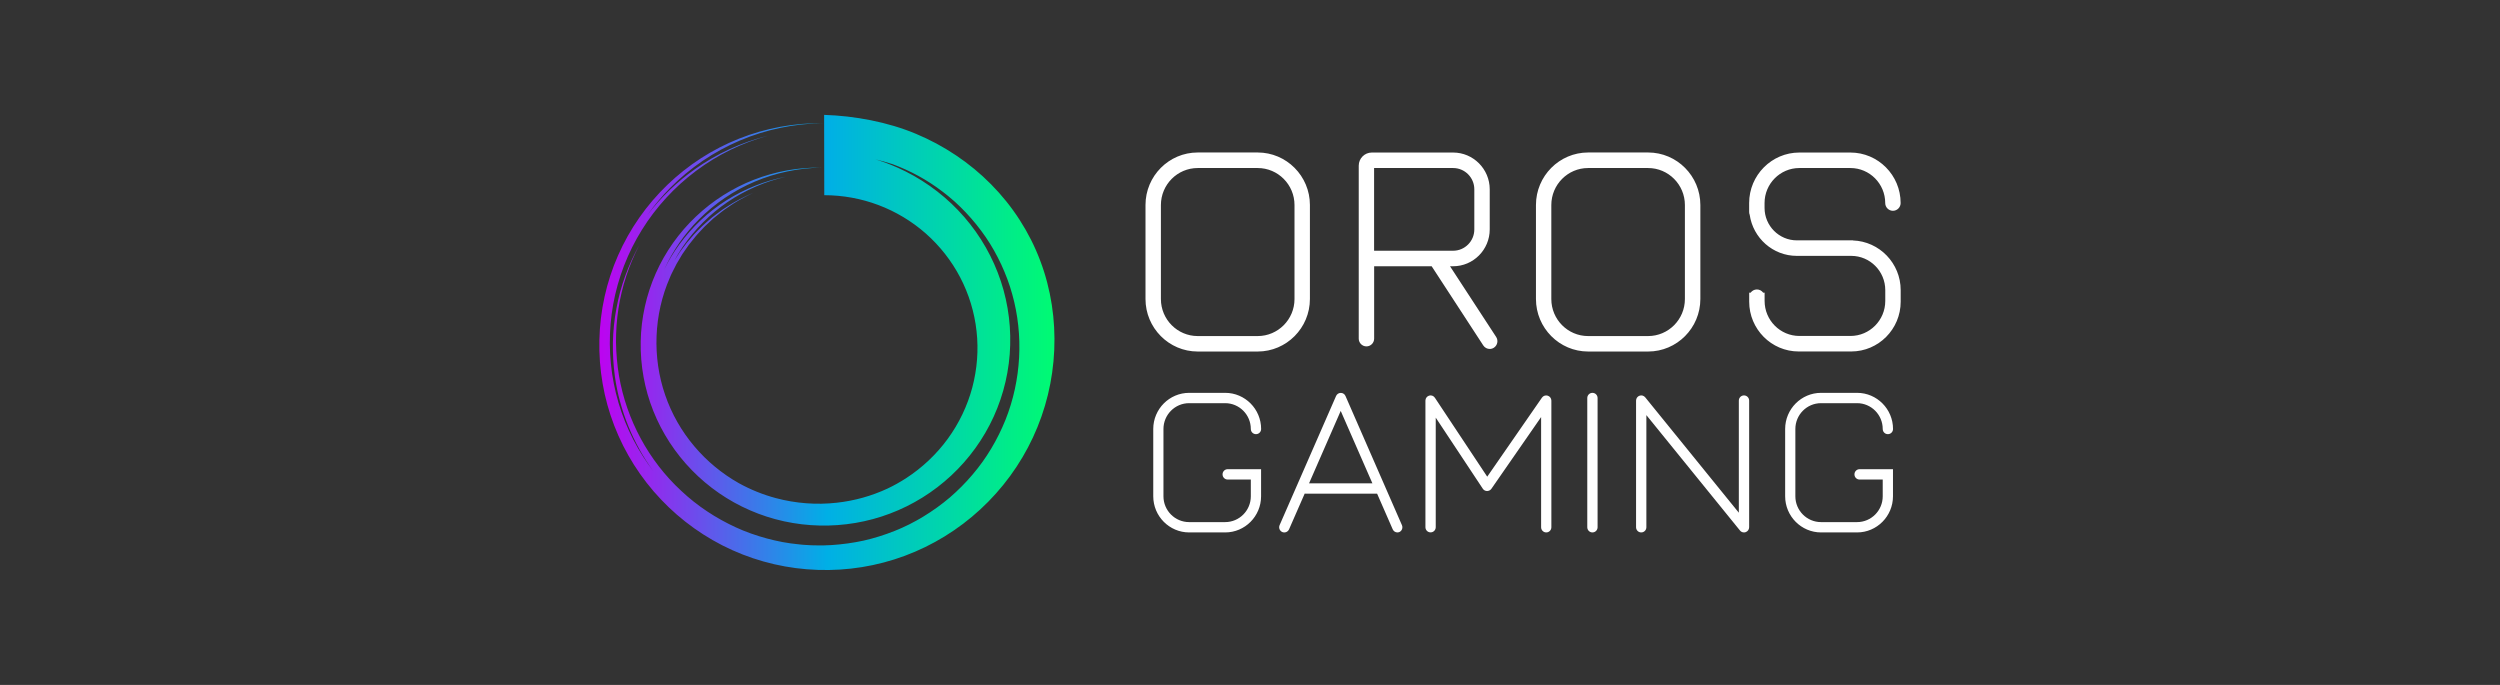
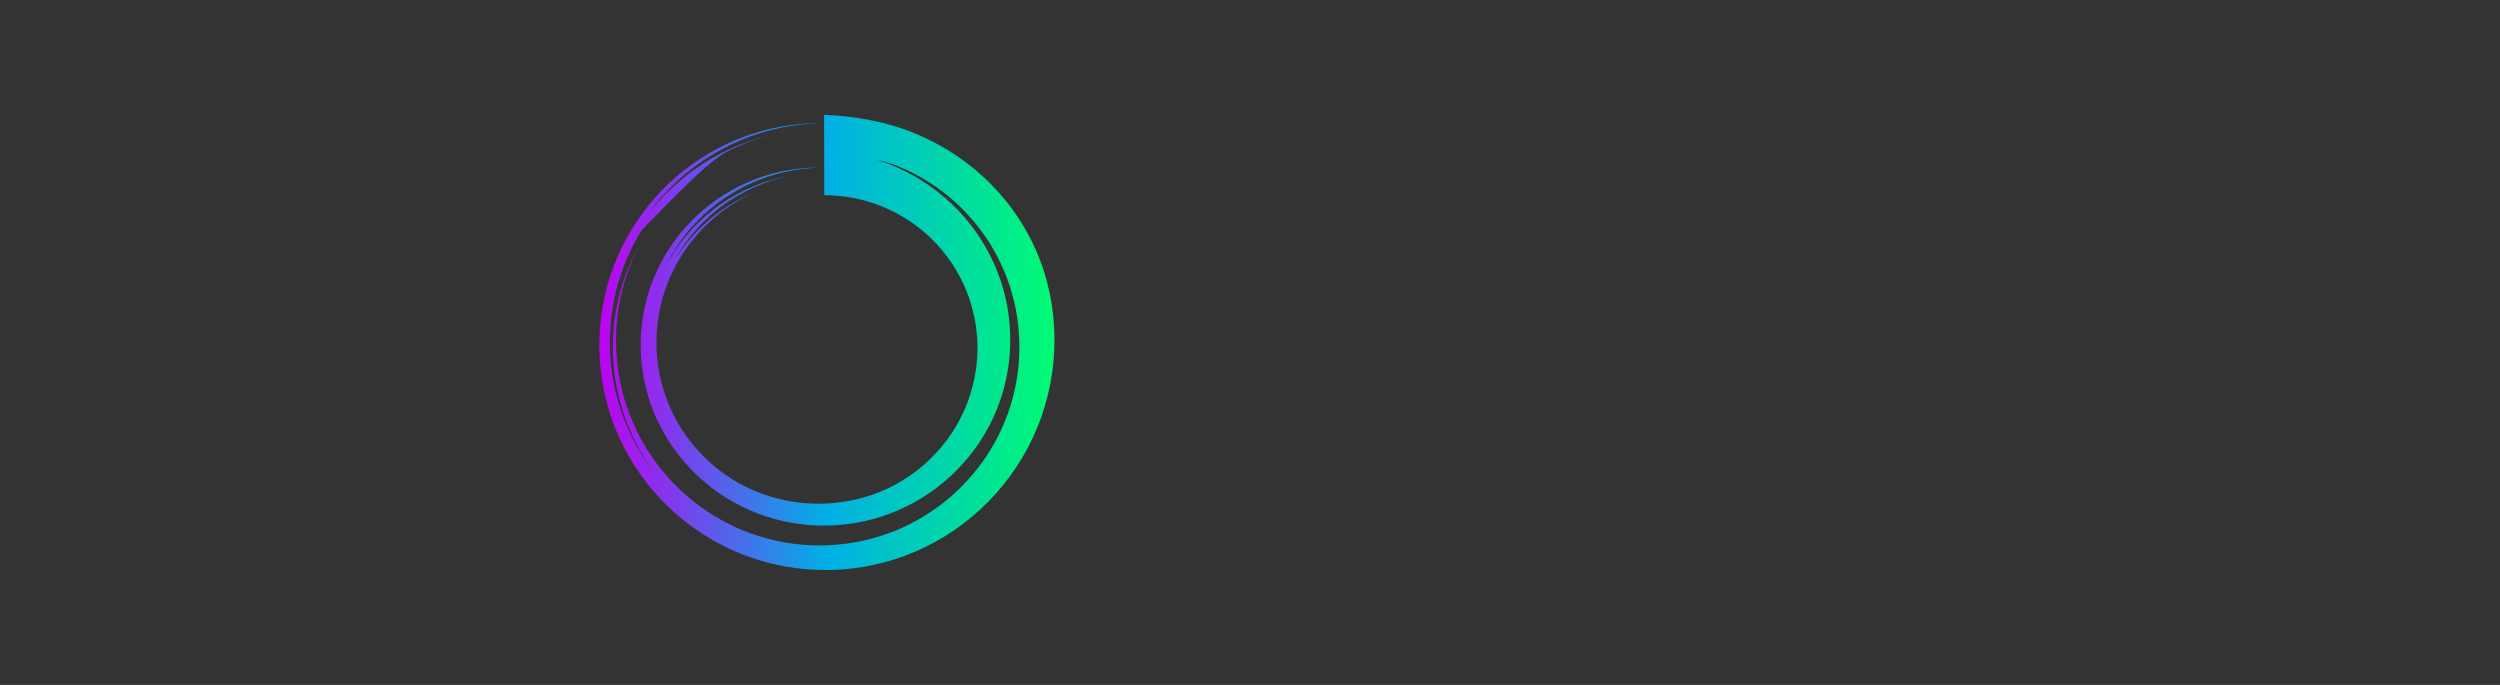
<svg xmlns="http://www.w3.org/2000/svg" width="146" height="40" viewBox="0 0 146 40" fill="none">
  <rect x="0" y="0" width="146" height="40" fill="#333333" stroke="none" />
-   <path d="M60.749 15.225C60.122 13.558 59.132 12.029 57.879 10.764C56.628 9.497 55.119 8.493 53.48 7.81C51.842 7.124 49.899 6.763 48.129 6.709L48.137 11.399C49.211 11.401 50.285 11.592 51.295 11.973C52.305 12.352 53.251 12.918 54.067 13.637C54.883 14.358 55.569 15.229 56.076 16.201C56.584 17.172 56.91 18.24 57.03 19.337C57.155 20.435 57.066 21.559 56.782 22.631C56.496 23.704 56.007 24.726 55.347 25.63C54.688 26.533 53.858 27.315 52.916 27.927C52.57 28.151 52.209 28.353 51.836 28.53C50.902 28.965 49.896 29.246 48.867 29.359C47.683 29.493 46.471 29.399 45.315 29.091C44.563 28.891 43.835 28.596 43.15 28.218C42.172 27.666 41.287 26.938 40.556 26.073C39.809 25.193 39.222 24.17 38.846 23.069C38.085 20.87 38.175 18.365 39.124 16.206C39.154 16.139 39.177 16.068 39.212 16.003L39.311 15.806C39.378 15.674 39.442 15.541 39.511 15.411L39.737 15.031L39.85 14.841L39.977 14.659L40.231 14.295C40.32 14.178 40.415 14.065 40.508 13.949C40.687 13.713 40.899 13.507 41.098 13.287C41.147 13.231 41.203 13.183 41.257 13.133L41.419 12.981L41.582 12.829C41.609 12.804 41.636 12.778 41.664 12.754L41.75 12.684C41.981 12.5 42.207 12.306 42.456 12.144C42.935 11.793 43.463 11.516 43.996 11.254C43.455 11.497 42.916 11.758 42.422 12.094C42.167 12.248 41.933 12.435 41.693 12.614L41.604 12.681C41.575 12.705 41.547 12.73 41.518 12.754L41.349 12.902L41.18 13.049C41.124 13.098 41.066 13.146 41.014 13.201C40.806 13.415 40.583 13.617 40.393 13.85C40.296 13.965 40.195 14.076 40.1 14.192L39.83 14.553L39.695 14.734L39.573 14.923L39.375 15.229C39.527 14.951 39.692 14.68 39.871 14.418C40.569 13.396 41.46 12.499 42.49 11.8C43.52 11.102 44.684 10.596 45.904 10.319C44.675 10.556 43.489 11.026 42.424 11.698C41.359 12.371 40.422 13.253 39.672 14.278C39.338 14.735 39.044 15.223 38.793 15.732C39.285 14.655 39.971 13.664 40.809 12.821C41.741 11.882 42.858 11.124 44.082 10.606C45.304 10.087 46.632 9.81 47.967 9.789C46.632 9.769 45.289 10.006 44.037 10.493C42.784 10.98 41.623 11.715 40.641 12.647C39.658 13.579 38.853 14.709 38.299 15.958C37.745 17.207 37.441 18.573 37.417 19.948C37.391 21.323 37.638 22.708 38.15 23.992C38.661 25.277 39.431 26.459 40.399 27.453C41.365 28.447 42.529 29.251 43.806 29.804C45.081 30.36 46.469 30.661 47.864 30.691C49.259 30.724 50.666 30.49 51.981 29.991C53.296 29.494 54.518 28.736 55.553 27.769C56.59 26.803 57.442 25.629 58.034 24.326C58.627 23.024 58.957 21.595 58.995 20.157C59.037 18.719 58.792 17.266 58.267 15.916C57.746 14.565 56.951 13.321 55.948 12.274C54.947 11.226 53.737 10.377 52.409 9.786C51.995 9.601 51.568 9.442 51.134 9.309C51.468 9.387 51.798 9.48 52.124 9.587C53.164 9.97 54.151 10.506 55.038 11.186C55.157 11.281 55.282 11.37 55.398 11.47L55.748 11.768L56.083 12.082C56.194 12.187 56.297 12.301 56.405 12.41C56.826 12.855 57.213 13.334 57.562 13.841C57.911 14.348 58.211 14.889 58.473 15.447C58.731 16.007 58.953 16.587 59.115 17.184C59.783 19.569 59.648 22.191 58.722 24.515C58.255 25.674 57.609 26.769 56.791 27.723C56.385 28.202 55.94 28.649 55.463 29.06C54.982 29.466 54.47 29.836 53.931 30.163L53.728 30.284C53.661 30.325 53.593 30.365 53.523 30.4L53.105 30.622L52.677 30.824C52.535 30.891 52.387 30.947 52.242 31.008C51.655 31.242 51.051 31.432 50.434 31.572C49.815 31.706 49.186 31.792 48.553 31.833L48.077 31.852C47.919 31.854 47.76 31.85 47.601 31.849C47.442 31.852 47.284 31.838 47.125 31.829L46.887 31.814C46.807 31.81 46.729 31.798 46.65 31.79C46.492 31.77 46.334 31.758 46.177 31.734L45.706 31.658C45.394 31.594 45.081 31.532 44.775 31.444C44.16 31.276 43.554 31.066 42.974 30.798C41.812 30.264 40.725 29.551 39.787 28.668C37.891 26.92 36.591 24.519 36.149 21.946C36.042 21.303 35.986 20.649 35.975 19.996C35.972 19.342 36.014 18.685 36.116 18.038C36.313 16.741 36.732 15.477 37.337 14.307C36.697 15.457 36.235 16.714 35.997 18.018C35.873 18.668 35.81 19.331 35.793 19.995C35.783 20.658 35.82 21.324 35.909 21.984C36.189 23.972 36.971 25.891 38.158 27.521C37.949 27.248 37.75 26.966 37.564 26.676C36.732 25.381 36.142 23.922 35.846 22.401C35.548 20.88 35.535 19.297 35.812 17.764C36.09 16.231 36.661 14.749 37.488 13.422C38.313 12.094 39.391 10.921 40.645 9.982C41.273 9.512 41.945 9.102 42.649 8.756C43.354 8.412 44.092 8.132 44.849 7.924C44.087 8.114 43.34 8.374 42.623 8.702C41.907 9.032 41.22 9.426 40.575 9.885C39.535 10.621 38.604 11.518 37.823 12.535C38.22 11.979 38.66 11.455 39.141 10.97C40.302 9.797 41.693 8.85 43.215 8.205C44.737 7.558 46.388 7.216 48.048 7.196C46.388 7.175 44.721 7.478 43.169 8.093C41.617 8.707 40.183 9.631 38.974 10.796C37.763 11.961 36.776 13.367 36.095 14.917C35.412 16.465 35.04 18.155 35.004 19.856C34.964 21.556 35.258 23.27 35.875 24.864C36.491 26.458 37.424 27.929 38.603 29.17C39.781 30.413 41.203 31.425 42.768 32.129C44.333 32.834 46.04 33.227 47.76 33.282C49.479 33.342 51.216 33.064 52.839 32.46C54.462 31.858 55.969 30.932 57.249 29.75C58.531 28.57 59.585 27.134 60.326 25.542C61.069 23.951 61.493 22.205 61.568 20.443C61.646 18.681 61.381 16.89 60.749 15.225Z" fill="url(#paint0_linear_14473_392100)" />
-   <path d="M73.45 20.529H69.946C68.265 20.529 66.897 19.152 66.897 17.461V11.972C66.897 10.281 68.265 8.905 69.946 8.905H73.45C75.131 8.905 76.499 10.281 76.499 11.972V17.461C76.499 19.152 75.131 20.529 73.45 20.529ZM69.946 9.813C68.763 9.813 67.797 10.781 67.797 11.975V17.464C67.797 18.655 68.76 19.626 69.946 19.626H73.45C74.633 19.626 75.599 18.658 75.599 17.464V11.975C75.599 10.784 74.636 9.813 73.45 9.813H69.946ZM73.647 28.983V27.4H71.698C71.531 27.4 71.397 27.535 71.397 27.703C71.397 27.871 71.531 28.006 71.698 28.006H73.048V28.983C73.048 29.814 72.377 30.491 71.549 30.491H69.445C68.62 30.491 67.946 29.817 67.946 28.983V25.053C67.946 24.222 68.617 23.545 69.445 23.545H71.549C72.374 23.545 73.048 24.219 73.048 25.053C73.048 25.221 73.182 25.355 73.349 25.355C73.516 25.355 73.65 25.221 73.65 25.053C73.65 23.889 72.708 22.942 71.552 22.942H69.448C68.292 22.942 67.35 23.889 67.35 25.053V28.983C67.35 30.147 68.292 31.094 69.448 31.094H71.552C72.708 31.094 73.647 30.147 73.647 28.983ZM110.55 28.983V27.4H108.601C108.434 27.4 108.3 27.535 108.3 27.703C108.3 27.871 108.434 28.006 108.601 28.006H109.951V28.983C109.951 29.814 109.281 30.491 108.452 30.491H106.348C105.523 30.491 104.849 29.817 104.849 28.983V25.053C104.849 24.222 105.52 23.545 106.348 23.545H108.452C109.278 23.545 109.951 24.219 109.951 25.053C109.951 25.221 110.085 25.355 110.252 25.355C110.419 25.355 110.553 25.221 110.553 25.053C110.553 23.889 109.611 22.942 108.455 22.942H106.351C105.195 22.942 104.253 23.889 104.253 25.053V28.983C104.253 30.147 105.195 31.094 106.351 31.094H108.455C109.608 31.094 110.55 30.147 110.55 28.983ZM96.252 20.529H92.748C91.067 20.529 89.7 19.152 89.7 17.461V11.972C89.7 10.281 91.067 8.905 92.748 8.905H96.252C97.933 8.905 99.301 10.281 99.301 11.972V17.461C99.301 19.152 97.933 20.529 96.252 20.529ZM92.745 9.813C91.562 9.813 90.597 10.781 90.597 11.975V17.464C90.597 18.655 91.559 19.626 92.745 19.626H96.249C97.433 19.626 98.398 18.658 98.398 17.464V11.975C98.398 10.784 97.436 9.813 96.249 9.813H92.745ZM87.375 19.677L84.681 15.549H84.863C86.04 15.549 87 14.583 87 13.399V11.057C87 9.873 86.04 8.908 84.863 8.908H80.113C79.693 8.908 79.35 9.252 79.35 9.675V15.096V15.549V19.776C79.35 20.025 79.553 20.229 79.8 20.229C80.048 20.229 80.25 20.025 80.25 19.776V15.549H83.609L86.624 20.175C86.711 20.307 86.854 20.379 87 20.379C87.083 20.379 87.17 20.355 87.247 20.304C87.453 20.166 87.512 19.887 87.375 19.677ZM80.247 9.813H84.863C85.546 9.813 86.1 10.371 86.1 11.057V13.399C86.1 14.085 85.546 14.643 84.863 14.643H80.247V9.813ZM108.214 14.043V14.037H104.936C103.896 14.037 103.05 13.186 103.05 12.14V11.858C103.05 10.73 103.961 9.813 105.082 9.813H108.065C109.185 9.813 110.097 10.73 110.097 11.858C110.097 12.107 110.3 12.31 110.547 12.31C110.794 12.31 110.997 12.107 110.997 11.858C110.997 10.23 109.68 8.908 108.065 8.908H105.082C103.464 8.908 102.15 10.233 102.15 11.858V12.379C102.15 12.439 102.162 12.493 102.182 12.544C102.379 13.899 103.535 14.943 104.936 14.943H108.112C109.209 14.943 110.1 15.839 110.1 16.943V17.128V17.575C110.1 18.703 109.188 19.62 108.068 19.62H105.085C103.964 19.62 103.053 18.703 103.053 17.575V17.356V17.093H102.969C102.889 16.979 102.755 16.904 102.603 16.904C102.451 16.904 102.32 16.979 102.236 17.093H102.153V17.356V17.575V17.62C102.153 19.221 103.449 20.526 105.04 20.526H105.085H108.068H108.112C109.704 20.526 111 19.221 111 17.62V17.575V17.128V16.943C111 15.378 109.76 14.097 108.214 14.043ZM93.299 30.791V23.245C93.299 23.077 93.165 22.942 92.998 22.942C92.832 22.942 92.697 23.077 92.697 23.245V30.791C92.697 30.959 92.832 31.094 92.998 31.094C93.165 31.094 93.299 30.959 93.299 30.791ZM101.95 31.076C102.069 31.034 102.15 30.92 102.15 30.791V23.395C102.15 23.227 102.016 23.092 101.849 23.092C101.682 23.092 101.548 23.227 101.548 23.395V29.943L96.08 23.203C95.999 23.104 95.865 23.065 95.746 23.11C95.627 23.152 95.546 23.266 95.546 23.395V30.791C95.546 30.959 95.68 31.094 95.847 31.094C96.014 31.094 96.148 30.959 96.148 30.791V24.243L101.616 30.983C101.673 31.055 101.759 31.094 101.849 31.094C101.884 31.094 101.917 31.088 101.95 31.076ZM90.6 30.791V23.395C90.6 23.263 90.513 23.146 90.388 23.107C90.263 23.068 90.126 23.113 90.051 23.221L86.854 27.838L83.796 23.227C83.722 23.116 83.588 23.065 83.46 23.104C83.335 23.143 83.245 23.26 83.245 23.392V30.788C83.245 30.956 83.379 31.091 83.546 31.091C83.713 31.091 83.847 30.956 83.847 30.788V24.39L86.597 28.543C86.651 28.627 86.743 28.674 86.845 28.677C86.943 28.674 87.038 28.63 87.095 28.549L90.001 24.357V30.791C90.001 30.959 90.135 31.094 90.302 31.094C90.465 31.094 90.6 30.959 90.6 30.791ZM81.874 30.671L78.576 23.125C78.528 23.014 78.421 22.945 78.301 22.945C78.182 22.945 78.075 23.017 78.027 23.125L74.728 30.671C74.663 30.824 74.731 31.001 74.883 31.07C75.035 31.136 75.211 31.067 75.28 30.914L76.195 28.824C76.213 28.827 76.23 28.83 76.248 28.83H80.408C80.414 28.83 80.417 28.83 80.423 28.83L81.335 30.914C81.386 31.028 81.493 31.094 81.609 31.094C81.651 31.094 81.69 31.085 81.731 31.067C81.871 31.001 81.94 30.824 81.874 30.671ZM76.448 28.228L78.298 23.997L80.149 28.228H76.448Z" fill="white" />
+   <path d="M60.749 15.225C60.122 13.558 59.132 12.029 57.879 10.764C56.628 9.497 55.119 8.493 53.48 7.81C51.842 7.124 49.899 6.763 48.129 6.709L48.137 11.399C49.211 11.401 50.285 11.592 51.295 11.973C52.305 12.352 53.251 12.918 54.067 13.637C54.883 14.358 55.569 15.229 56.076 16.201C56.584 17.172 56.91 18.24 57.03 19.337C57.155 20.435 57.066 21.559 56.782 22.631C56.496 23.704 56.007 24.726 55.347 25.63C54.688 26.533 53.858 27.315 52.916 27.927C52.57 28.151 52.209 28.353 51.836 28.53C50.902 28.965 49.896 29.246 48.867 29.359C47.683 29.493 46.471 29.399 45.315 29.091C44.563 28.891 43.835 28.596 43.15 28.218C42.172 27.666 41.287 26.938 40.556 26.073C39.809 25.193 39.222 24.17 38.846 23.069C38.085 20.87 38.175 18.365 39.124 16.206C39.154 16.139 39.177 16.068 39.212 16.003L39.311 15.806C39.378 15.674 39.442 15.541 39.511 15.411L39.737 15.031L39.85 14.841L39.977 14.659L40.231 14.295C40.32 14.178 40.415 14.065 40.508 13.949C40.687 13.713 40.899 13.507 41.098 13.287C41.147 13.231 41.203 13.183 41.257 13.133L41.419 12.981L41.582 12.829C41.609 12.804 41.636 12.778 41.664 12.754L41.75 12.684C41.981 12.5 42.207 12.306 42.456 12.144C42.935 11.793 43.463 11.516 43.996 11.254C43.455 11.497 42.916 11.758 42.422 12.094C42.167 12.248 41.933 12.435 41.693 12.614L41.604 12.681C41.575 12.705 41.547 12.73 41.518 12.754L41.349 12.902L41.18 13.049C41.124 13.098 41.066 13.146 41.014 13.201C40.806 13.415 40.583 13.617 40.393 13.85C40.296 13.965 40.195 14.076 40.1 14.192L39.83 14.553L39.695 14.734L39.573 14.923L39.375 15.229C39.527 14.951 39.692 14.68 39.871 14.418C40.569 13.396 41.46 12.499 42.49 11.8C43.52 11.102 44.684 10.596 45.904 10.319C44.675 10.556 43.489 11.026 42.424 11.698C41.359 12.371 40.422 13.253 39.672 14.278C39.338 14.735 39.044 15.223 38.793 15.732C39.285 14.655 39.971 13.664 40.809 12.821C41.741 11.882 42.858 11.124 44.082 10.606C45.304 10.087 46.632 9.81 47.967 9.789C46.632 9.769 45.289 10.006 44.037 10.493C42.784 10.98 41.623 11.715 40.641 12.647C39.658 13.579 38.853 14.709 38.299 15.958C37.745 17.207 37.441 18.573 37.417 19.948C37.391 21.323 37.638 22.708 38.15 23.992C38.661 25.277 39.431 26.459 40.399 27.453C41.365 28.447 42.529 29.251 43.806 29.804C45.081 30.36 46.469 30.661 47.864 30.691C49.259 30.724 50.666 30.49 51.981 29.991C53.296 29.494 54.518 28.736 55.553 27.769C56.59 26.803 57.442 25.629 58.034 24.326C58.627 23.024 58.957 21.595 58.995 20.157C59.037 18.719 58.792 17.266 58.267 15.916C57.746 14.565 56.951 13.321 55.948 12.274C54.947 11.226 53.737 10.377 52.409 9.786C51.995 9.601 51.568 9.442 51.134 9.309C51.468 9.387 51.798 9.48 52.124 9.587C53.164 9.97 54.151 10.506 55.038 11.186C55.157 11.281 55.282 11.37 55.398 11.47L55.748 11.768L56.083 12.082C56.194 12.187 56.297 12.301 56.405 12.41C56.826 12.855 57.213 13.334 57.562 13.841C57.911 14.348 58.211 14.889 58.473 15.447C58.731 16.007 58.953 16.587 59.115 17.184C59.783 19.569 59.648 22.191 58.722 24.515C58.255 25.674 57.609 26.769 56.791 27.723C56.385 28.202 55.94 28.649 55.463 29.06C54.982 29.466 54.47 29.836 53.931 30.163L53.728 30.284C53.661 30.325 53.593 30.365 53.523 30.4L53.105 30.622L52.677 30.824C52.535 30.891 52.387 30.947 52.242 31.008C51.655 31.242 51.051 31.432 50.434 31.572C49.815 31.706 49.186 31.792 48.553 31.833L48.077 31.852C47.919 31.854 47.76 31.85 47.601 31.849C47.442 31.852 47.284 31.838 47.125 31.829L46.887 31.814C46.807 31.81 46.729 31.798 46.65 31.79C46.492 31.77 46.334 31.758 46.177 31.734L45.706 31.658C45.394 31.594 45.081 31.532 44.775 31.444C44.16 31.276 43.554 31.066 42.974 30.798C41.812 30.264 40.725 29.551 39.787 28.668C37.891 26.92 36.591 24.519 36.149 21.946C36.042 21.303 35.986 20.649 35.975 19.996C35.972 19.342 36.014 18.685 36.116 18.038C36.313 16.741 36.732 15.477 37.337 14.307C36.697 15.457 36.235 16.714 35.997 18.018C35.873 18.668 35.81 19.331 35.793 19.995C35.783 20.658 35.82 21.324 35.909 21.984C36.189 23.972 36.971 25.891 38.158 27.521C37.949 27.248 37.75 26.966 37.564 26.676C36.732 25.381 36.142 23.922 35.846 22.401C35.548 20.88 35.535 19.297 35.812 17.764C36.09 16.231 36.661 14.749 37.488 13.422C41.273 9.512 41.945 9.102 42.649 8.756C43.354 8.412 44.092 8.132 44.849 7.924C44.087 8.114 43.34 8.374 42.623 8.702C41.907 9.032 41.22 9.426 40.575 9.885C39.535 10.621 38.604 11.518 37.823 12.535C38.22 11.979 38.66 11.455 39.141 10.97C40.302 9.797 41.693 8.85 43.215 8.205C44.737 7.558 46.388 7.216 48.048 7.196C46.388 7.175 44.721 7.478 43.169 8.093C41.617 8.707 40.183 9.631 38.974 10.796C37.763 11.961 36.776 13.367 36.095 14.917C35.412 16.465 35.04 18.155 35.004 19.856C34.964 21.556 35.258 23.27 35.875 24.864C36.491 26.458 37.424 27.929 38.603 29.17C39.781 30.413 41.203 31.425 42.768 32.129C44.333 32.834 46.04 33.227 47.76 33.282C49.479 33.342 51.216 33.064 52.839 32.46C54.462 31.858 55.969 30.932 57.249 29.75C58.531 28.57 59.585 27.134 60.326 25.542C61.069 23.951 61.493 22.205 61.568 20.443C61.646 18.681 61.381 16.89 60.749 15.225Z" fill="url(#paint0_linear_14473_392100)" />
  <defs>
    <linearGradient id="paint0_linear_14473_392100" x1="35.001" y1="19.999" x2="61.581" y2="19.999" gradientUnits="userSpaceOnUse">
      <stop stop-color="#BD03F0" />
      <stop offset="0.5" stop-color="#00AFE6" />
      <stop offset="1" stop-color="#00FB72" />
    </linearGradient>
  </defs>
</svg>